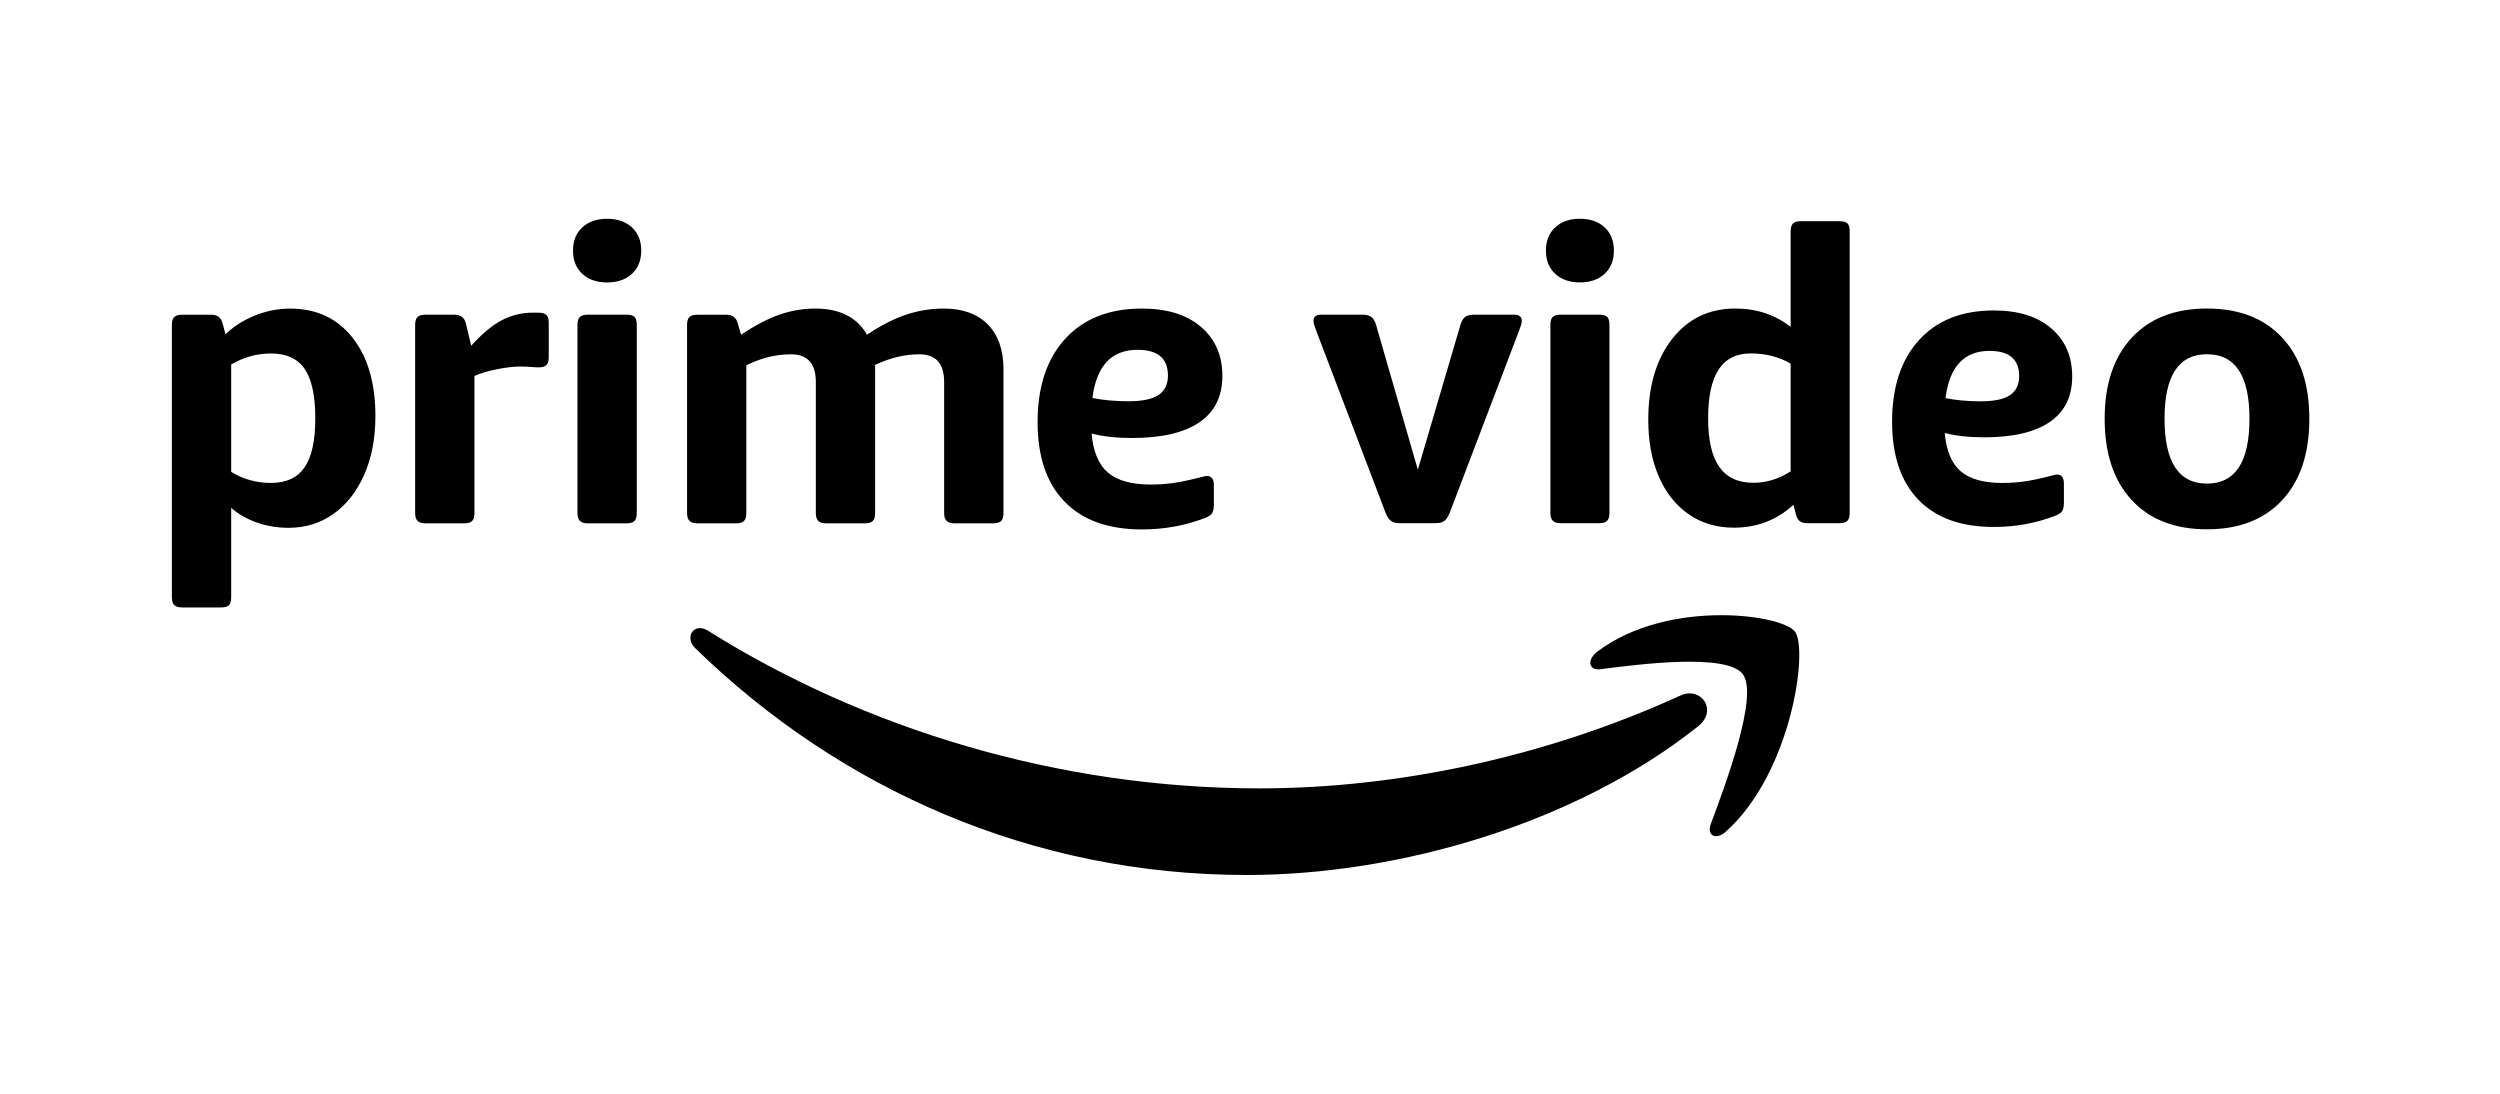
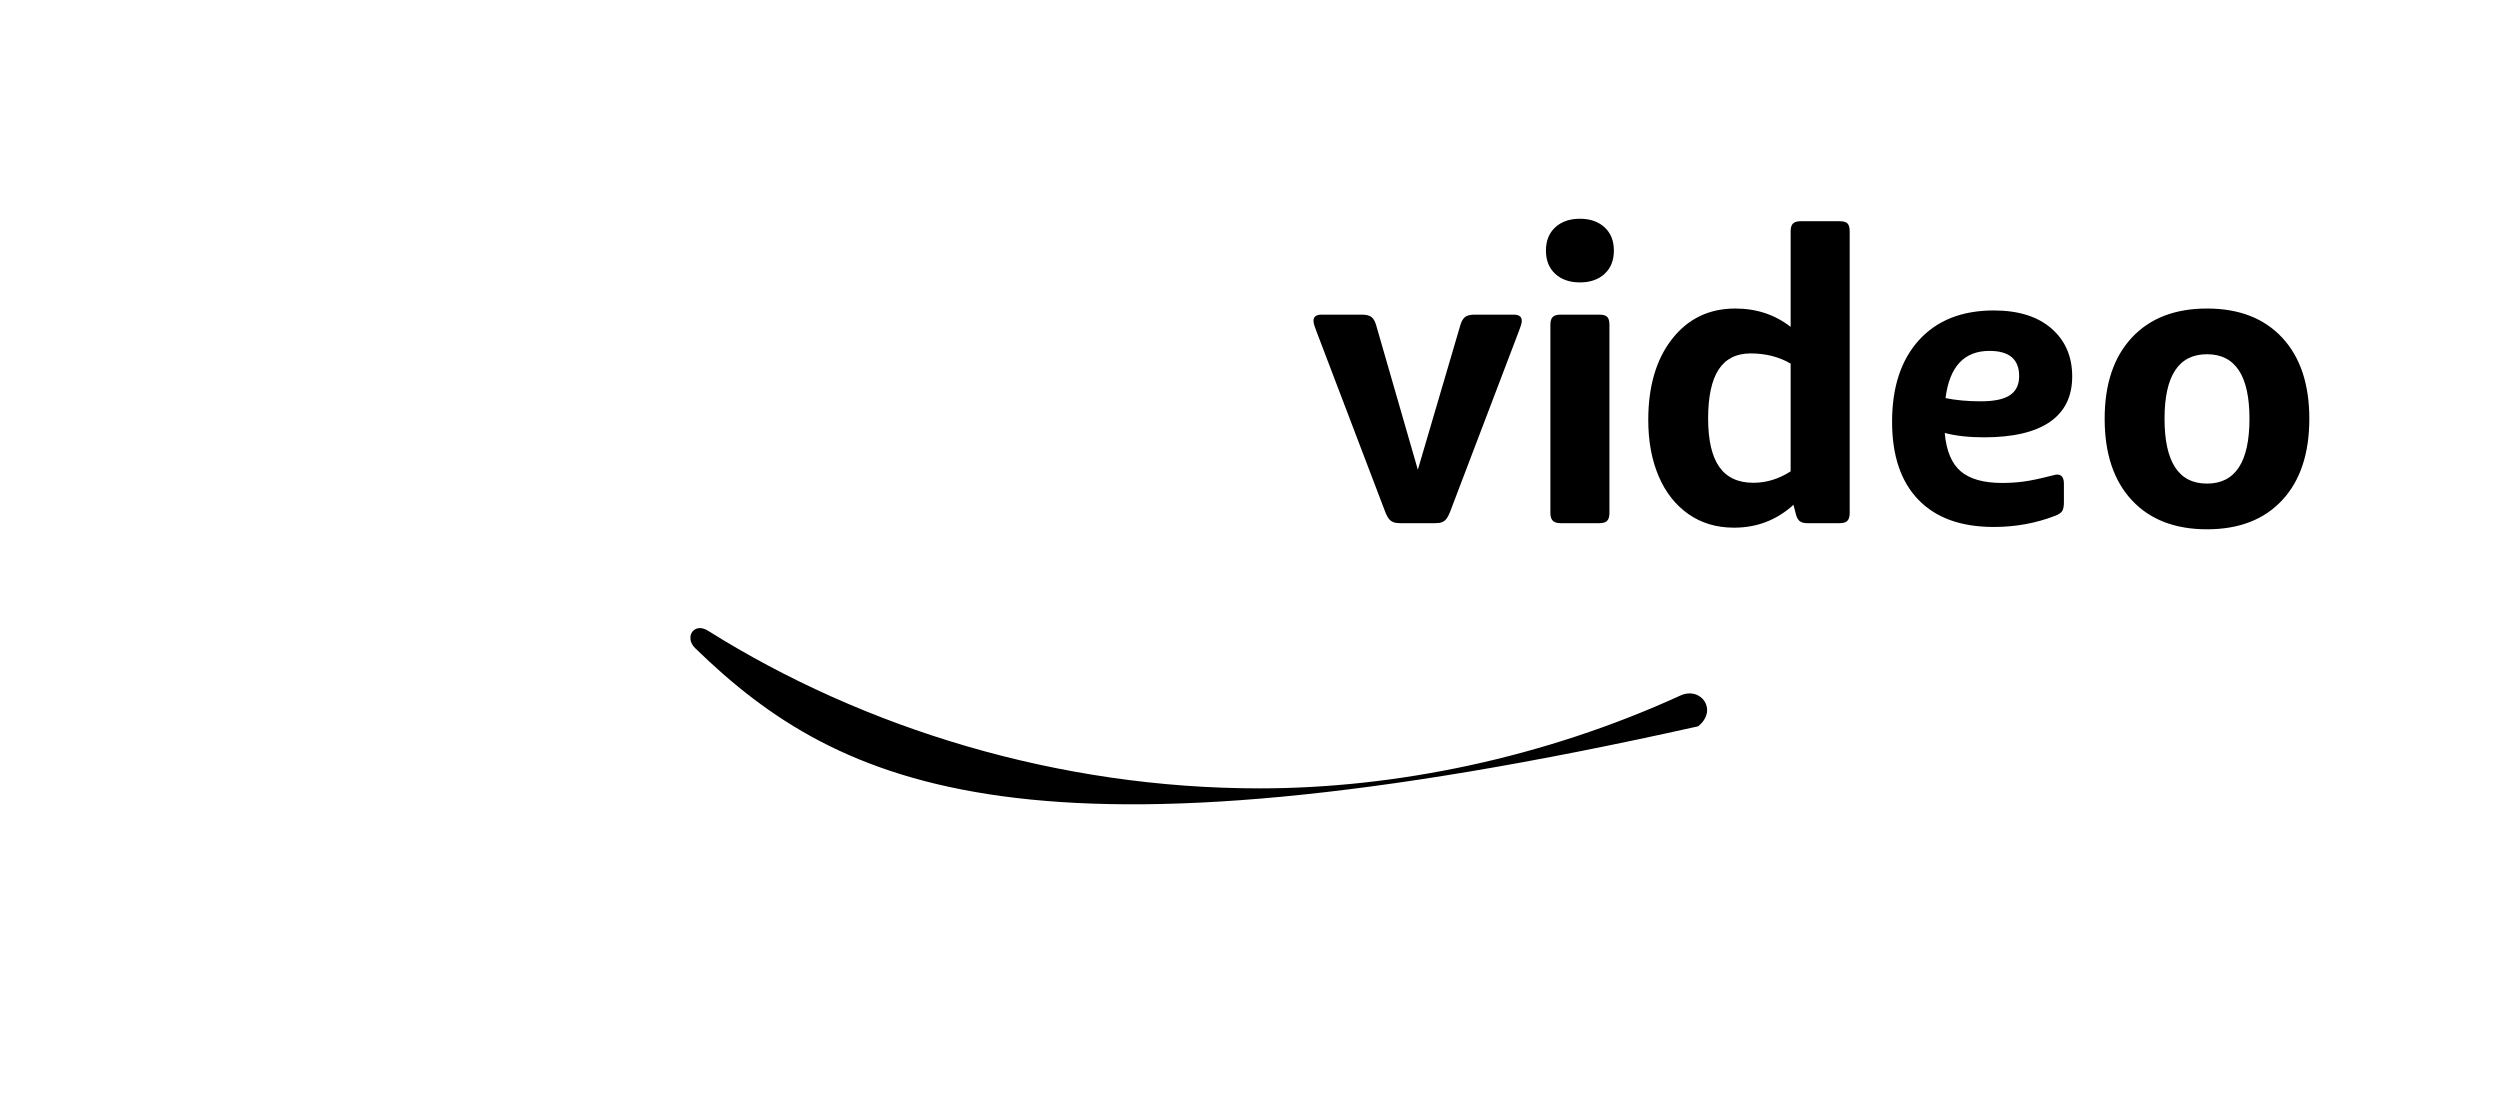
<svg xmlns="http://www.w3.org/2000/svg" width="160" height="70" viewBox="0 0 160 70" fill="none">
  <path fill-rule="evenodd" clip-rule="evenodd" d="M141.248 19.746C143.302 19.746 144.906 20.368 146.063 21.613C147.219 22.858 147.797 24.586 147.797 26.797C147.797 29.026 147.219 30.763 146.063 32.008C144.906 33.253 143.302 33.875 141.248 33.875C139.194 33.875 137.589 33.253 136.433 32.008C135.277 30.763 134.698 29.026 134.698 26.797C134.698 24.586 135.277 22.858 136.433 21.613C137.589 20.368 139.194 19.746 141.248 19.746ZM141.248 22.671C139.436 22.671 138.53 24.046 138.53 26.797C138.53 29.566 139.436 30.95 141.248 30.95C143.06 30.95 143.966 29.566 143.966 26.797C143.966 24.046 143.06 22.671 141.248 22.671ZM127.604 19.869C129.175 19.869 130.405 20.253 131.291 21.022C132.177 21.79 132.621 22.815 132.621 24.095C132.621 25.378 132.143 26.346 131.191 27.003C130.236 27.661 128.829 27.989 126.972 27.989C126.009 27.989 125.171 27.896 124.463 27.709C124.563 28.852 124.907 29.673 125.49 30.167C126.072 30.661 126.954 30.909 128.137 30.909C128.609 30.909 129.07 30.879 129.519 30.819C129.965 30.761 130.587 30.627 131.381 30.424C131.43 30.407 131.481 30.394 131.532 30.385C131.584 30.376 131.624 30.372 131.658 30.372C131.947 30.372 132.09 30.568 132.09 30.961V32.14C132.09 32.412 132.051 32.604 131.976 32.716C131.9 32.826 131.752 32.926 131.532 33.01C130.298 33.487 128.989 33.726 127.604 33.726C125.509 33.726 123.901 33.148 122.778 31.984C121.655 30.823 121.093 29.159 121.093 26.99C121.093 24.771 121.668 23.029 122.816 21.766C123.965 20.502 125.56 19.869 127.604 19.869ZM127.326 22.457C125.703 22.457 124.766 23.465 124.514 25.479C125.188 25.617 125.94 25.684 126.769 25.684C127.629 25.684 128.255 25.552 128.643 25.287C129.032 25.023 129.226 24.618 129.226 24.072C129.226 22.994 128.592 22.457 127.326 22.457ZM117.733 14.157C117.975 14.157 118.143 14.204 118.238 14.3C118.333 14.396 118.38 14.566 118.38 14.81V32.831C118.38 33.057 118.333 33.222 118.238 33.327C118.143 33.431 117.975 33.483 117.733 33.483H115.662C115.455 33.483 115.296 33.44 115.183 33.353C115.071 33.266 114.989 33.118 114.937 32.909L114.782 32.308C113.712 33.283 112.444 33.771 110.977 33.771C109.855 33.771 108.88 33.479 108.052 32.896C107.223 32.312 106.589 31.503 106.149 30.467C105.709 29.431 105.489 28.234 105.489 26.876C105.489 24.717 105.998 22.989 107.016 21.692C108.034 20.394 109.381 19.746 111.055 19.746C112.418 19.746 113.6 20.137 114.601 20.921V14.81C114.601 14.566 114.653 14.396 114.756 14.3C114.86 14.204 115.024 14.157 115.248 14.157H117.733ZM112.038 22.619C111.123 22.619 110.442 22.963 109.993 23.65C109.545 24.338 109.32 25.378 109.32 26.771C109.32 28.164 109.557 29.2 110.032 29.879C110.507 30.558 111.236 30.898 112.219 30.898C113.048 30.898 113.842 30.654 114.601 30.167V23.272C113.859 22.836 113.005 22.619 112.038 22.619ZM99.872 33.483C99.648 33.483 99.484 33.431 99.38 33.327C99.276 33.222 99.225 33.057 99.225 32.831V20.791C99.225 20.547 99.276 20.377 99.38 20.281C99.484 20.185 99.648 20.137 99.872 20.137H102.357C102.599 20.137 102.767 20.185 102.862 20.281C102.957 20.377 103.004 20.547 103.004 20.791V32.831C103.004 33.057 102.957 33.222 102.862 33.327C102.767 33.431 102.599 33.483 102.357 33.483H99.872ZM101.114 18.074C100.459 18.074 99.932 17.892 99.535 17.526C99.138 17.16 98.94 16.664 98.94 16.037C98.94 15.411 99.138 14.914 99.535 14.549C99.932 14.183 100.459 14 101.114 14C101.77 14 102.297 14.183 102.694 14.549C103.09 14.914 103.289 15.411 103.289 16.037C103.289 16.664 103.09 17.16 102.694 17.526C102.297 17.892 101.77 18.074 101.114 18.074ZM89.603 33.483C89.43 33.483 89.288 33.462 89.175 33.418C89.064 33.375 88.966 33.303 88.891 33.209C88.813 33.113 88.74 32.979 88.671 32.804L84.244 21.182C84.199 21.061 84.156 20.939 84.115 20.817C84.082 20.724 84.065 20.627 84.063 20.529C84.063 20.268 84.236 20.137 84.581 20.137H87.169C87.445 20.137 87.648 20.19 87.778 20.294C87.907 20.399 88.006 20.573 88.075 20.817L90.742 30.062L93.46 20.817C93.529 20.573 93.628 20.399 93.757 20.294C93.887 20.19 94.09 20.137 94.366 20.137H96.877C97.222 20.137 97.394 20.268 97.394 20.529C97.394 20.616 97.377 20.712 97.343 20.817C97.308 20.921 97.265 21.043 97.213 21.182L92.787 32.804C92.718 32.979 92.644 33.113 92.567 33.209C92.495 33.3 92.401 33.372 92.295 33.418C92.191 33.462 92.045 33.483 91.855 33.483H89.603Z" fill="black" />
-   <path fill-rule="evenodd" clip-rule="evenodd" d="M44.191 40.719C44.236 40.423 44.47 40.198 44.795 40.198C44.947 40.198 45.119 40.247 45.3 40.36C55.346 46.661 67.775 50.456 80.61 50.456C89.272 50.456 98.788 48.518 107.546 44.514C108.866 43.912 109.972 45.451 108.68 46.484C100.868 52.695 89.541 56 79.788 56C66.121 56 53.814 50.553 44.497 41.488C44.314 41.31 44.218 41.116 44.191 40.933V40.719Z" fill="black" />
-   <path fill-rule="evenodd" clip-rule="evenodd" d="M102.236 41.698C104.546 39.954 107.617 39.372 110.164 39.372C112.546 39.372 114.47 39.882 114.88 40.427C115.741 41.565 114.658 49.453 110.465 53.214C109.824 53.797 109.213 53.483 109.496 52.723C110.439 50.2 112.549 44.535 111.549 43.161C110.55 41.785 104.944 42.505 102.429 42.83C102.04 42.88 101.818 42.72 101.786 42.483V42.355C101.812 42.149 101.958 41.908 102.236 41.698ZM73.085 19.748C74.697 19.748 75.959 20.14 76.868 20.924C77.777 21.708 78.233 22.754 78.233 24.059C78.233 25.367 77.742 26.356 76.765 27.025C75.786 27.697 74.342 28.032 72.436 28.032C71.448 28.032 70.59 27.937 69.862 27.745C69.965 28.912 70.318 29.749 70.916 30.253C71.514 30.758 72.419 31.011 73.632 31.011C74.117 31.011 74.59 30.98 75.05 30.918C75.508 30.859 76.145 30.722 76.96 30.515C77.011 30.498 77.063 30.485 77.115 30.476C77.168 30.467 77.21 30.462 77.245 30.462C77.54 30.462 77.687 30.663 77.687 31.064V32.266C77.687 32.543 77.648 32.739 77.571 32.854C77.492 32.966 77.341 33.068 77.115 33.153C75.849 33.64 74.506 33.884 73.085 33.884C70.936 33.884 69.286 33.294 68.134 32.107C66.981 30.923 66.406 29.225 66.406 27.012C66.406 24.748 66.995 22.971 68.173 21.683C69.352 20.393 70.988 19.748 73.085 19.748ZM72.8 22.388C71.135 22.388 70.173 23.416 69.915 25.471C70.607 25.612 71.378 25.68 72.228 25.68C73.111 25.68 73.753 25.546 74.151 25.275C74.55 25.006 74.749 24.592 74.749 24.035C74.749 22.936 74.099 22.388 72.8 22.388ZM47.428 21.421C48.346 20.811 49.174 20.38 49.91 20.128C50.643 19.876 51.412 19.747 52.187 19.748C53.746 19.748 54.846 20.307 55.488 21.421C56.37 20.829 57.203 20.402 57.983 20.142C58.761 19.88 59.578 19.747 60.399 19.748C61.613 19.748 62.553 20.089 63.221 20.767C63.887 21.448 64.222 22.397 64.222 23.616V32.84C64.222 33.067 64.174 33.232 64.079 33.336C63.983 33.441 63.814 33.492 63.571 33.492H61.076C60.85 33.492 60.686 33.441 60.583 33.336C60.478 33.232 60.425 33.067 60.425 32.84V24.453C60.425 23.268 59.898 22.676 58.839 22.676C57.904 22.676 56.96 22.901 56.007 23.355V32.84C56.007 33.067 55.959 33.232 55.865 33.336C55.768 33.441 55.599 33.492 55.356 33.492H52.861C52.636 33.492 52.471 33.441 52.368 33.336C52.263 33.232 52.213 33.067 52.213 32.84V24.453C52.213 23.268 51.683 22.676 50.627 22.676C49.656 22.676 48.703 22.91 47.766 23.381V32.84C47.766 33.067 47.718 33.232 47.623 33.336C47.527 33.441 47.358 33.492 47.117 33.492H44.62C44.397 33.492 44.23 33.441 44.127 33.336C44.024 33.232 43.972 33.067 43.972 32.84V20.794C43.972 20.549 44.024 20.38 44.127 20.285C44.23 20.188 44.397 20.142 44.62 20.142H46.493C46.892 20.142 47.133 20.333 47.22 20.717L47.428 21.421ZM36.958 20.794C36.958 20.55 37.01 20.38 37.113 20.285C37.218 20.188 37.383 20.14 37.608 20.14H40.103C40.346 20.14 40.515 20.188 40.609 20.285C40.706 20.38 40.754 20.55 40.754 20.794V32.839C40.754 33.066 40.706 33.233 40.609 33.336C40.515 33.44 40.346 33.493 40.103 33.493H37.608C37.383 33.493 37.218 33.44 37.113 33.336C37.01 33.233 36.958 33.066 36.958 32.839V20.794ZM38.855 18.077C38.195 18.077 37.667 17.894 37.269 17.529C36.87 17.161 36.673 16.665 36.673 16.038C36.673 15.41 36.87 14.915 37.269 14.549C37.667 14.184 38.195 14.001 38.855 14.001C39.514 14.001 40.042 14.184 40.441 14.549C40.839 14.915 41.039 15.41 41.039 16.038C41.039 16.665 40.839 17.161 40.441 17.529C40.042 17.894 39.514 18.077 38.855 18.077ZM30.157 22.127C30.849 21.36 31.504 20.816 32.12 20.493C32.725 20.174 33.399 20.008 34.083 20.011H34.446C34.689 20.011 34.863 20.059 34.966 20.154C35.071 20.251 35.121 20.42 35.121 20.662V22.858C35.121 23.085 35.075 23.25 34.979 23.355C34.884 23.459 34.716 23.512 34.473 23.512C34.35 23.512 34.194 23.503 34.004 23.485C33.762 23.466 33.519 23.457 33.276 23.459C32.878 23.459 32.394 23.516 31.82 23.628C31.248 23.743 30.764 23.886 30.365 24.06V32.839C30.365 33.066 30.317 33.231 30.223 33.337C30.126 33.44 29.958 33.493 29.715 33.493H27.219C26.994 33.493 26.829 33.44 26.726 33.337C26.621 33.231 26.569 33.066 26.569 32.839V20.794C26.569 20.55 26.621 20.381 26.726 20.284C26.829 20.189 26.994 20.14 27.219 20.14H29.09C29.489 20.14 29.732 20.332 29.82 20.715L30.157 22.127ZM18.567 19.75C20.247 19.75 21.576 20.368 22.556 21.604C23.535 22.841 24.026 24.512 24.026 26.622C24.026 28.066 23.782 29.33 23.298 30.409C22.812 31.49 22.153 32.323 21.322 32.904C20.49 33.49 19.537 33.78 18.461 33.78C17.752 33.78 17.075 33.668 16.435 33.441C15.793 33.214 15.248 32.902 14.796 32.501V38.222C14.796 38.466 14.748 38.636 14.654 38.733C14.558 38.827 14.389 38.876 14.146 38.876H11.651C11.425 38.876 11.261 38.827 11.158 38.733C11.053 38.636 11 38.466 11 38.222V20.793C11 20.551 11.053 20.382 11.158 20.285C11.261 20.188 11.425 20.142 11.651 20.142H13.524C13.922 20.142 14.163 20.333 14.251 20.716L14.433 21.394C14.952 20.89 15.581 20.489 16.317 20.192C17.053 19.897 17.804 19.75 18.567 19.75ZM17.344 22.623C16.444 22.623 15.594 22.859 14.796 23.328V30.2C15.559 30.671 16.409 30.907 17.344 30.907C18.315 30.907 19.029 30.577 19.489 29.914C19.949 29.251 20.179 28.207 20.179 26.778C20.179 25.332 19.953 24.279 19.502 23.616C19.051 22.953 18.332 22.623 17.344 22.623Z" fill="black" />
+   <path fill-rule="evenodd" clip-rule="evenodd" d="M44.191 40.719C44.236 40.423 44.47 40.198 44.795 40.198C44.947 40.198 45.119 40.247 45.3 40.36C55.346 46.661 67.775 50.456 80.61 50.456C89.272 50.456 98.788 48.518 107.546 44.514C108.866 43.912 109.972 45.451 108.68 46.484C66.121 56 53.814 50.553 44.497 41.488C44.314 41.31 44.218 41.116 44.191 40.933V40.719Z" fill="black" />
</svg>